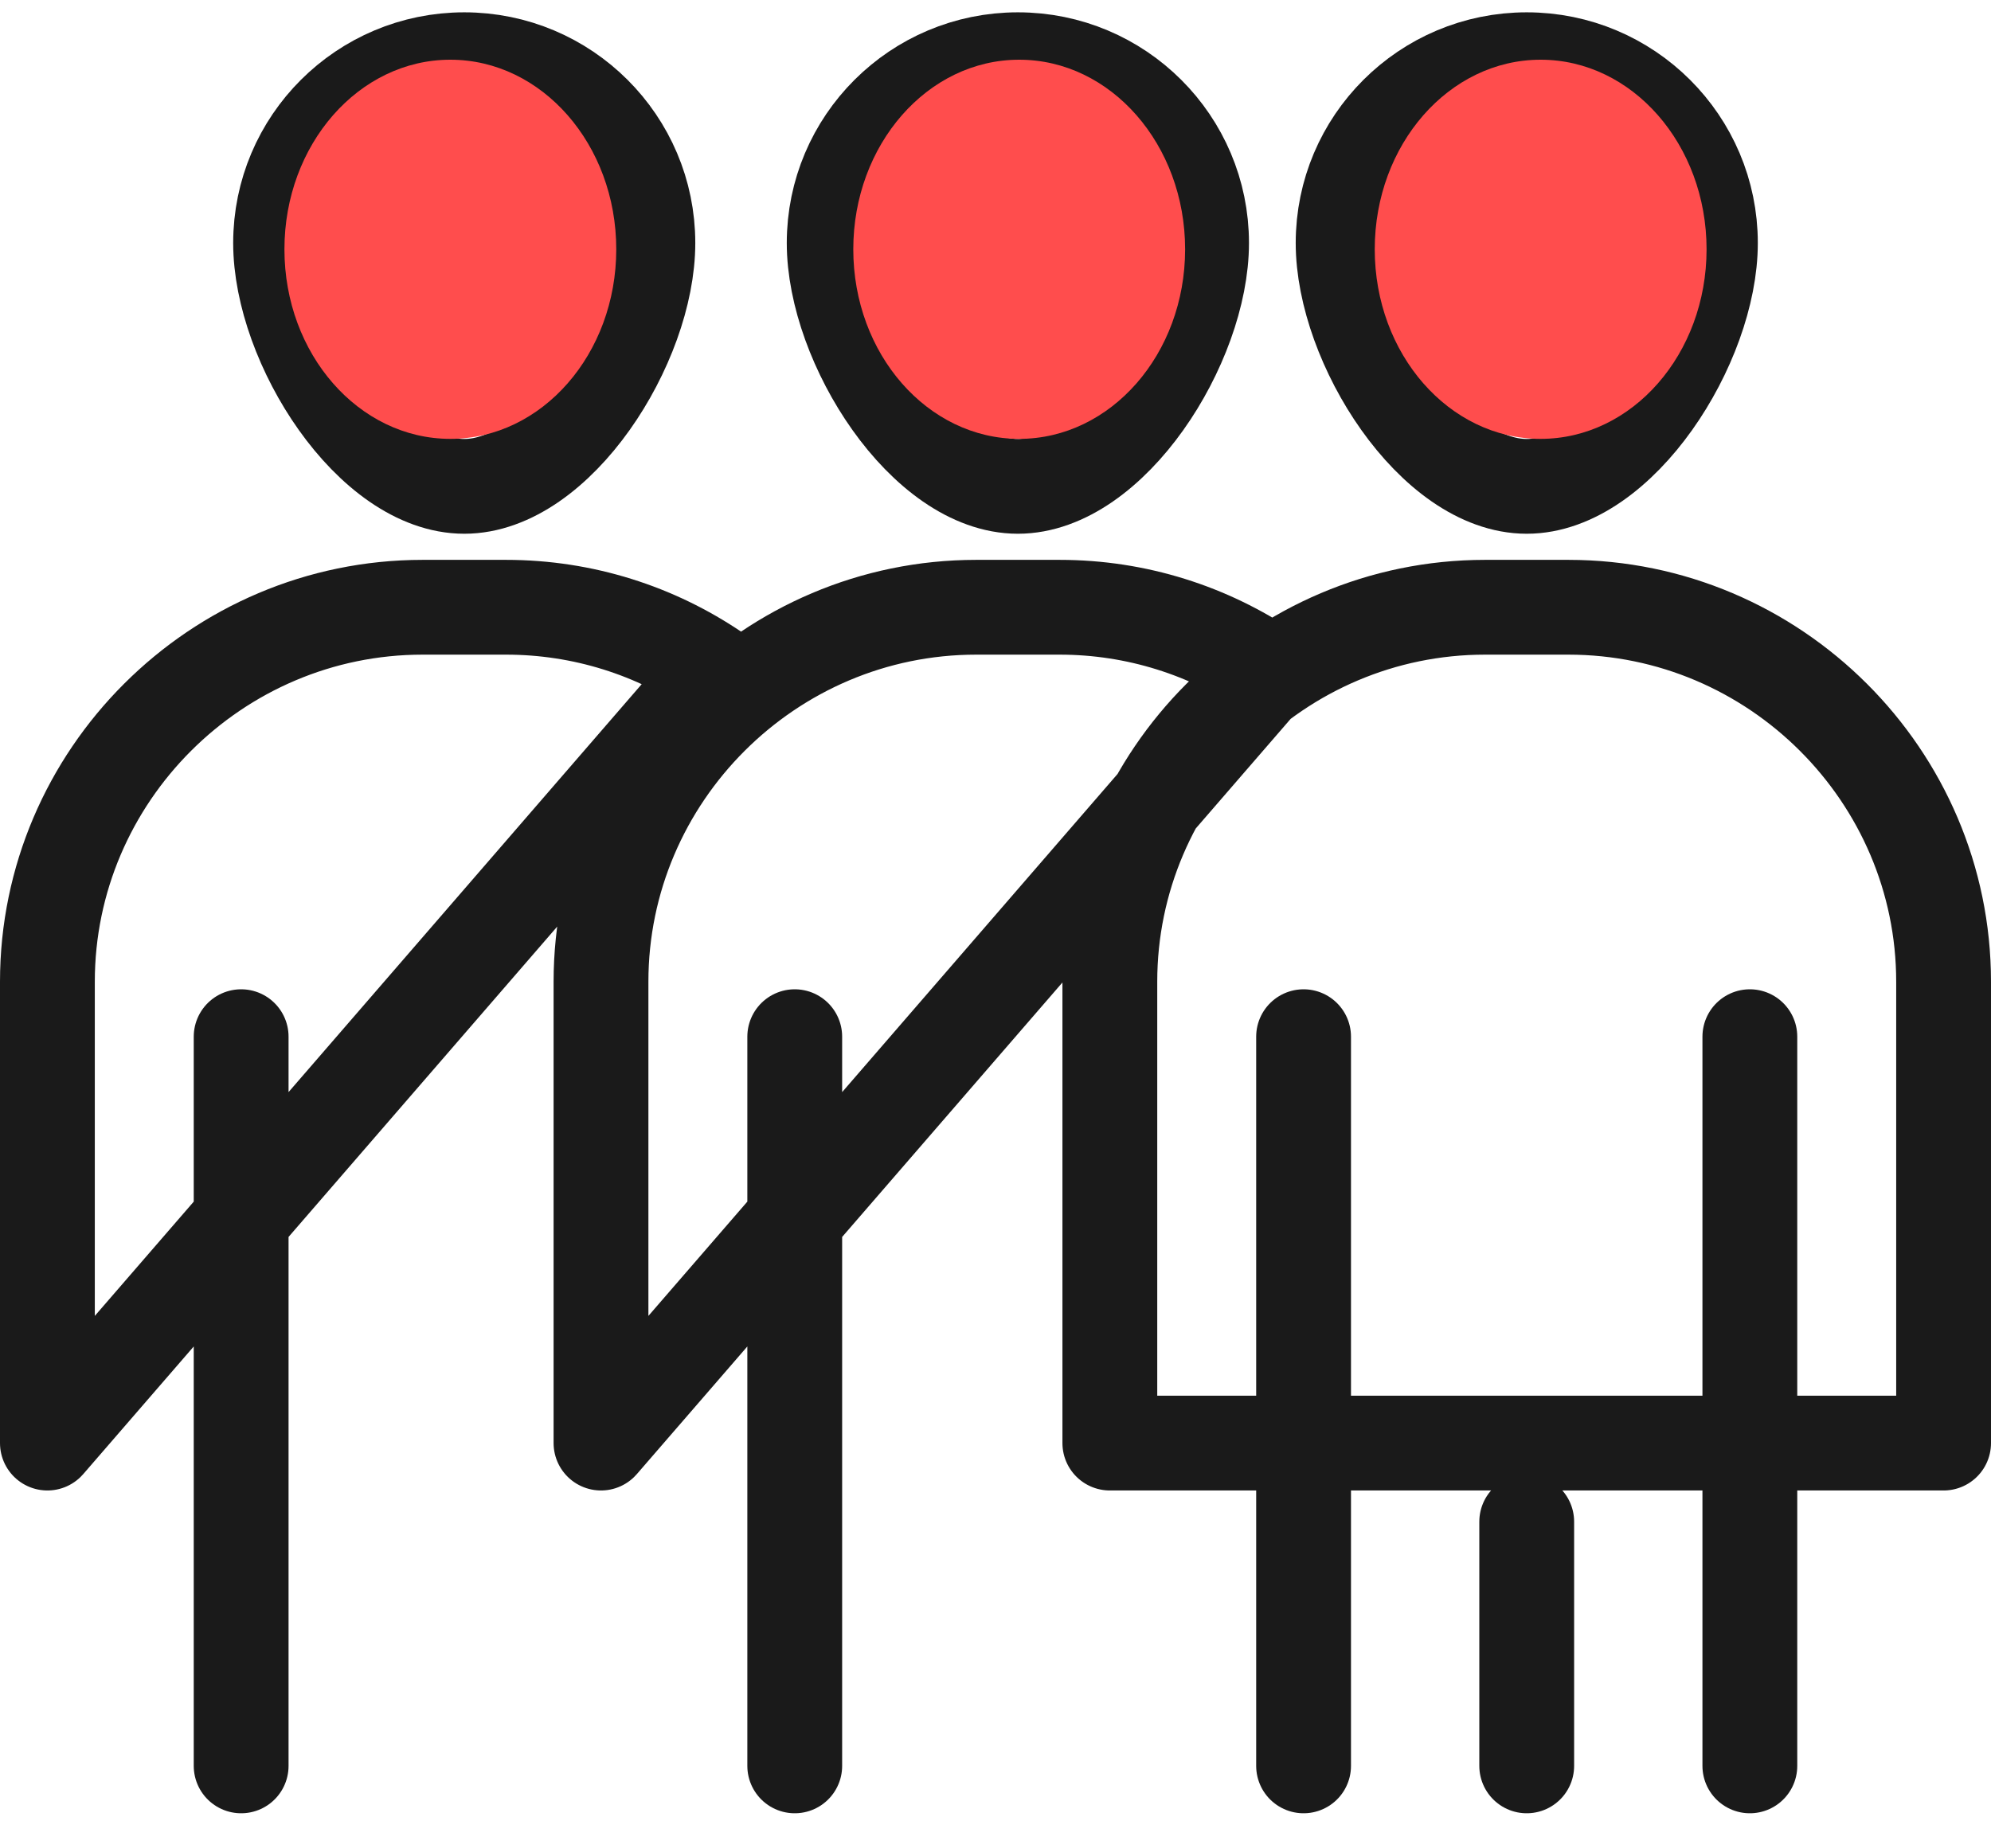
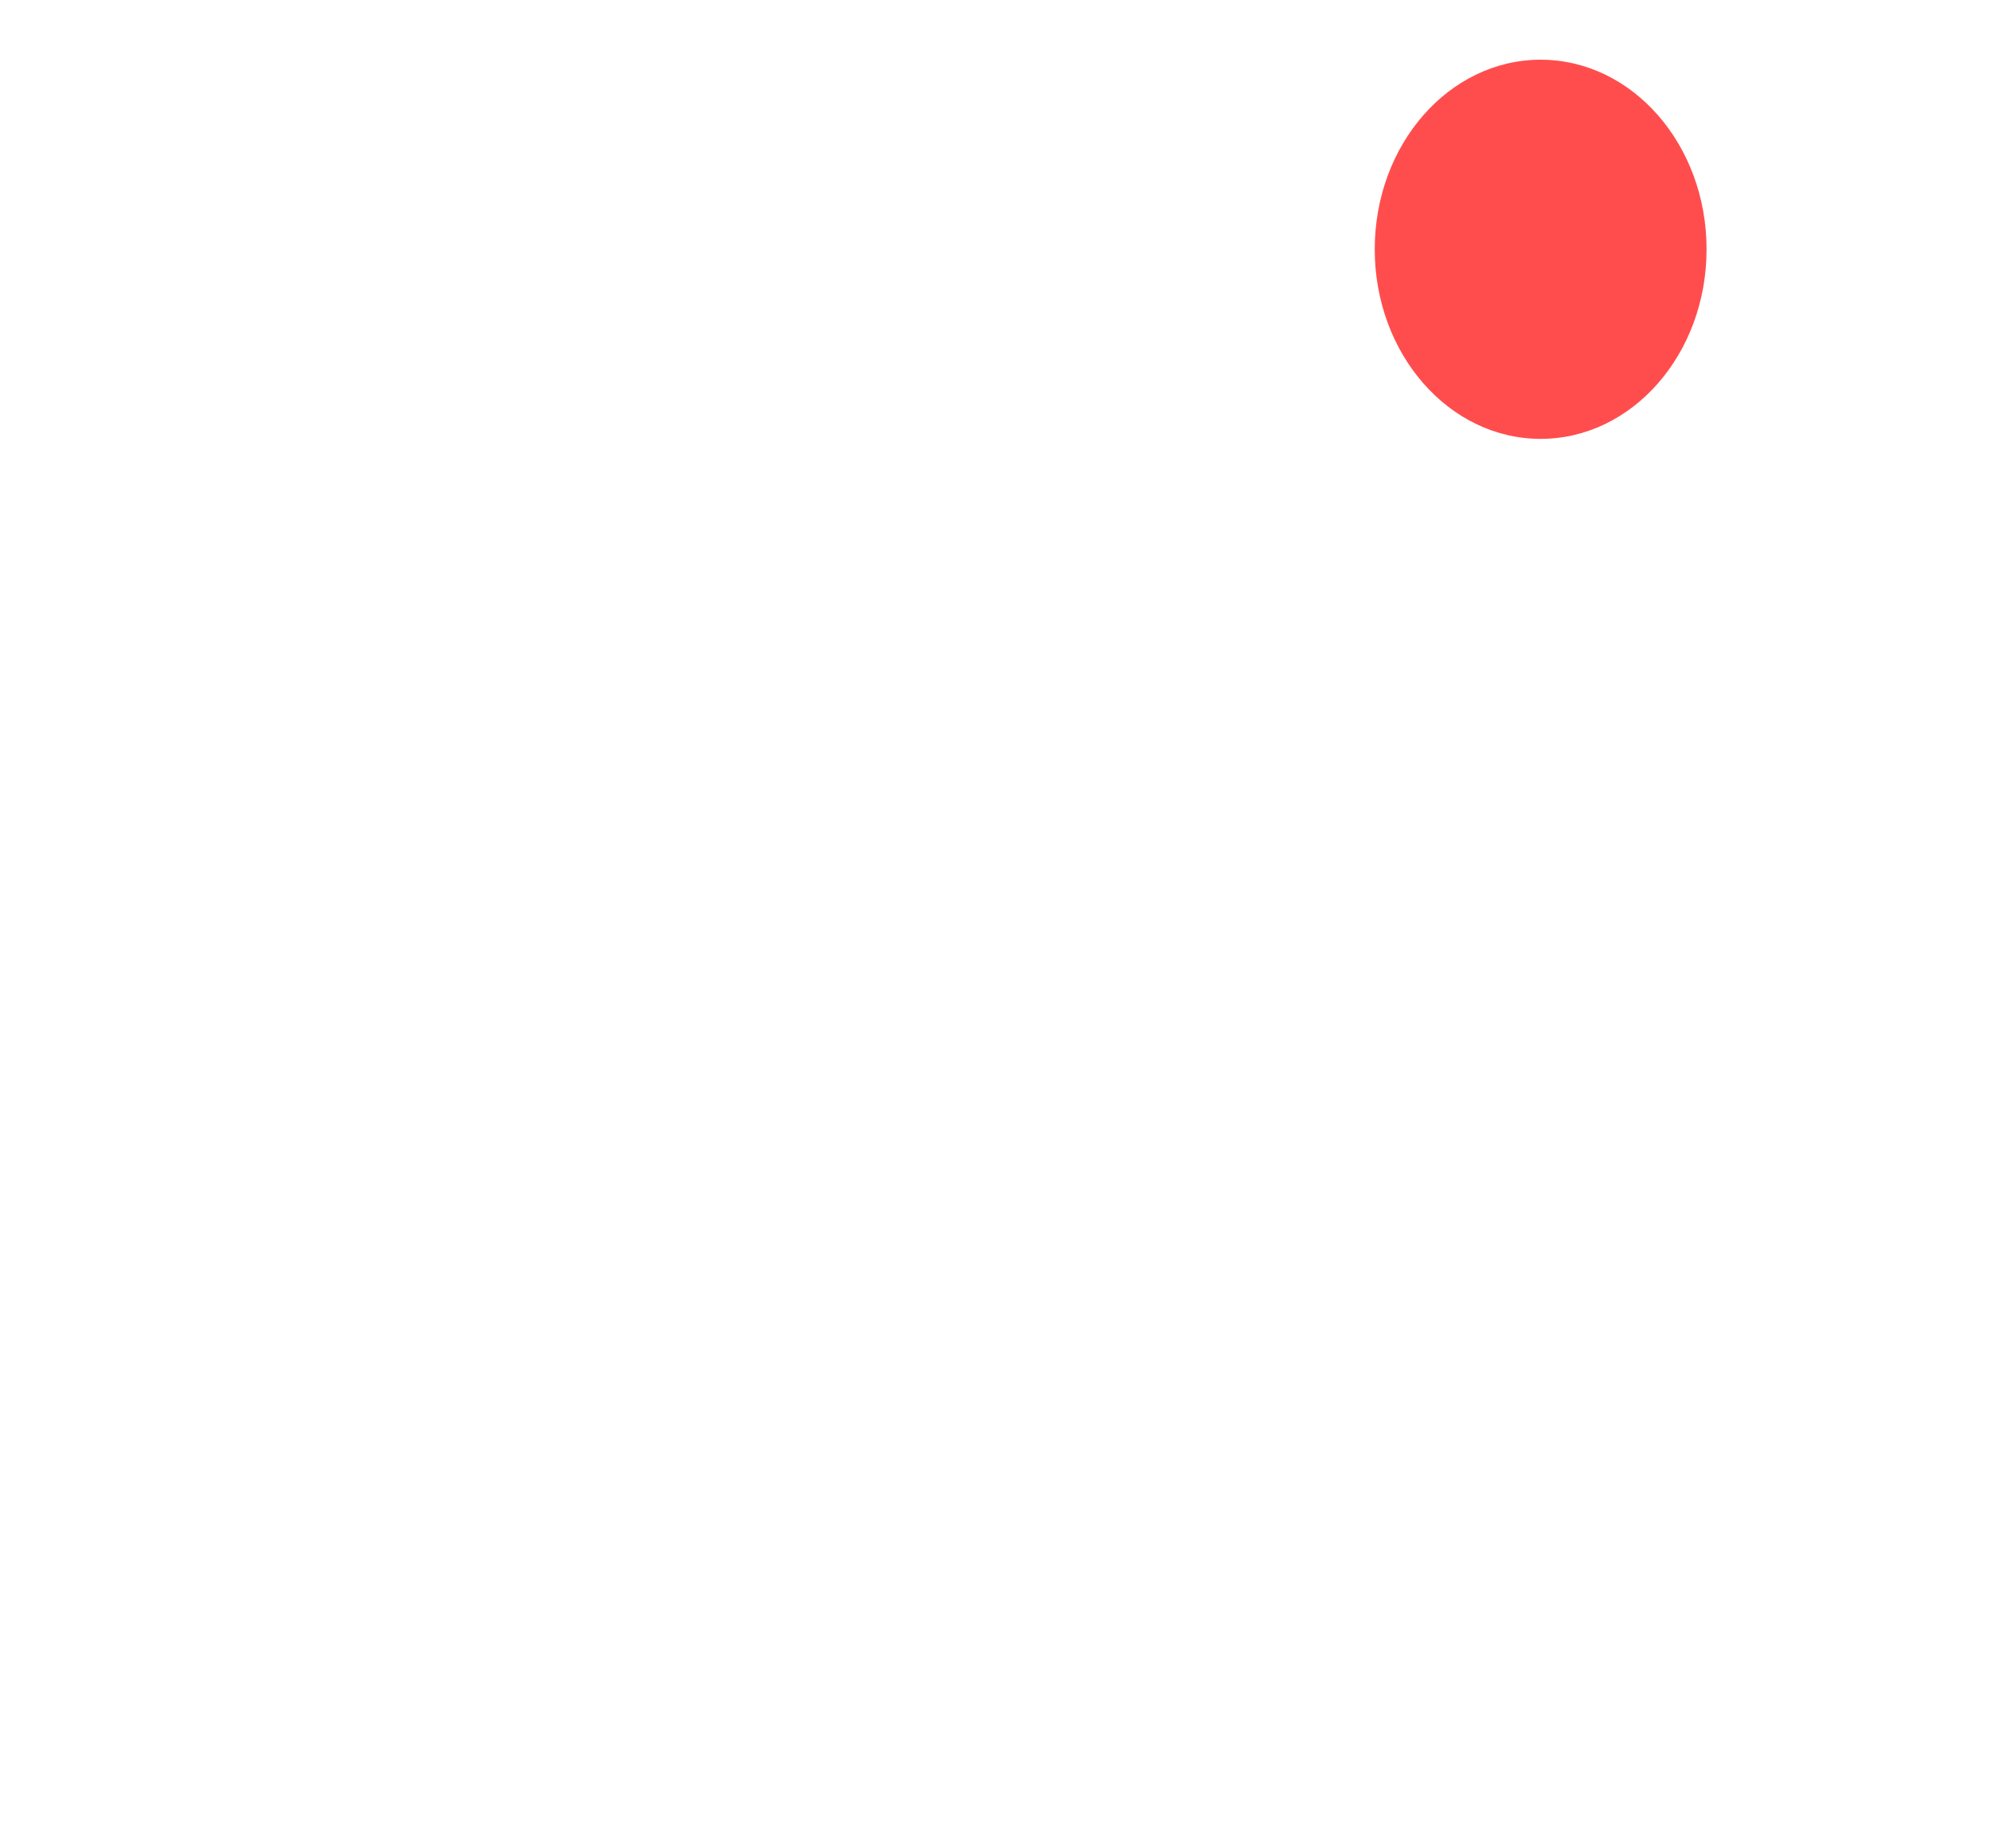
<svg xmlns="http://www.w3.org/2000/svg" width="42" height="39" viewBox="0 0 42 39" fill="none">
-   <path d="M5.087 37.26V21.874V37.26ZM1 30.449V20.714C1 16.369 4.562 12.813 8.914 12.813H10.674C12.307 12.813 13.828 13.312 15.091 14.168L1 30.449ZM9.794 1.26C11.932 1.26 13.667 2.992 13.667 5.127C13.667 7.263 11.757 10.262 9.794 10.262C7.829 10.262 5.919 7.263 5.919 5.127C5.919 2.992 7.654 1.26 9.794 1.26ZM32.206 37.26V32.108V37.26ZM36.913 37.26V21.874V37.26ZM27.499 37.26V21.874V37.26ZM23.412 30.449V20.714C23.412 16.369 26.974 12.813 31.326 12.813H33.086C37.438 12.813 41 16.369 41 20.714V30.449H23.412ZM32.206 1.26C34.346 1.26 36.081 2.992 36.081 5.127C36.081 7.263 34.169 10.262 32.206 10.262C30.243 10.262 28.333 7.263 28.333 5.127C28.333 2.992 30.068 1.26 32.206 1.26ZM16.765 37.26V21.874V37.26ZM12.678 30.449V20.714C12.678 16.369 16.24 12.813 20.592 12.813H22.352C23.983 12.813 25.504 13.312 26.769 14.168L12.678 30.449ZM21.472 1.26C23.613 1.26 25.347 2.992 25.347 5.127C25.347 7.263 23.438 10.262 21.472 10.262C19.509 10.262 17.597 7.263 17.597 5.127C17.597 2.992 19.332 1.26 21.472 1.26Z" stroke="#1A1A1A" stroke-width="2" stroke-miterlimit="2.613" stroke-linecap="round" stroke-linejoin="round" />
-   <ellipse cx="21.5" cy="5.26" rx="3.5" ry="4" fill="#FF4D4D" />
  <ellipse cx="32.5" cy="5.26" rx="3.5" ry="4" fill="#FF4D4D" />
-   <ellipse cx="9.5" cy="5.26" rx="3.5" ry="4" fill="#FF4D4D" />
</svg>